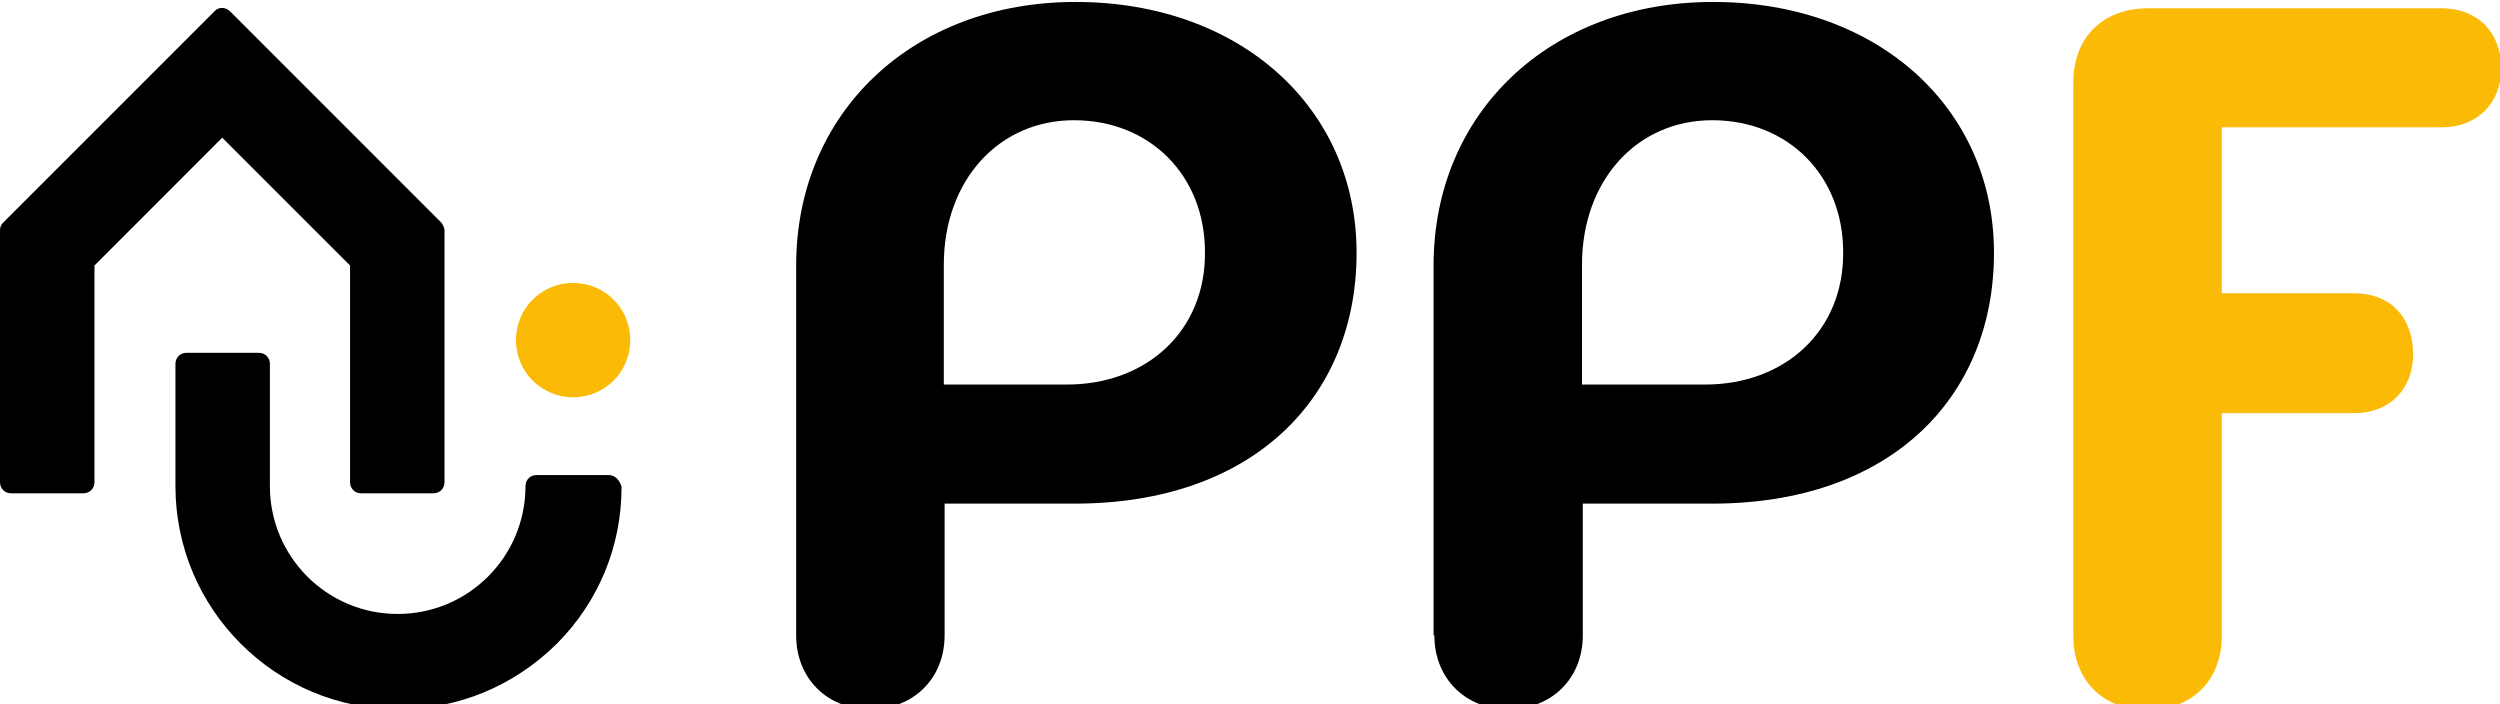
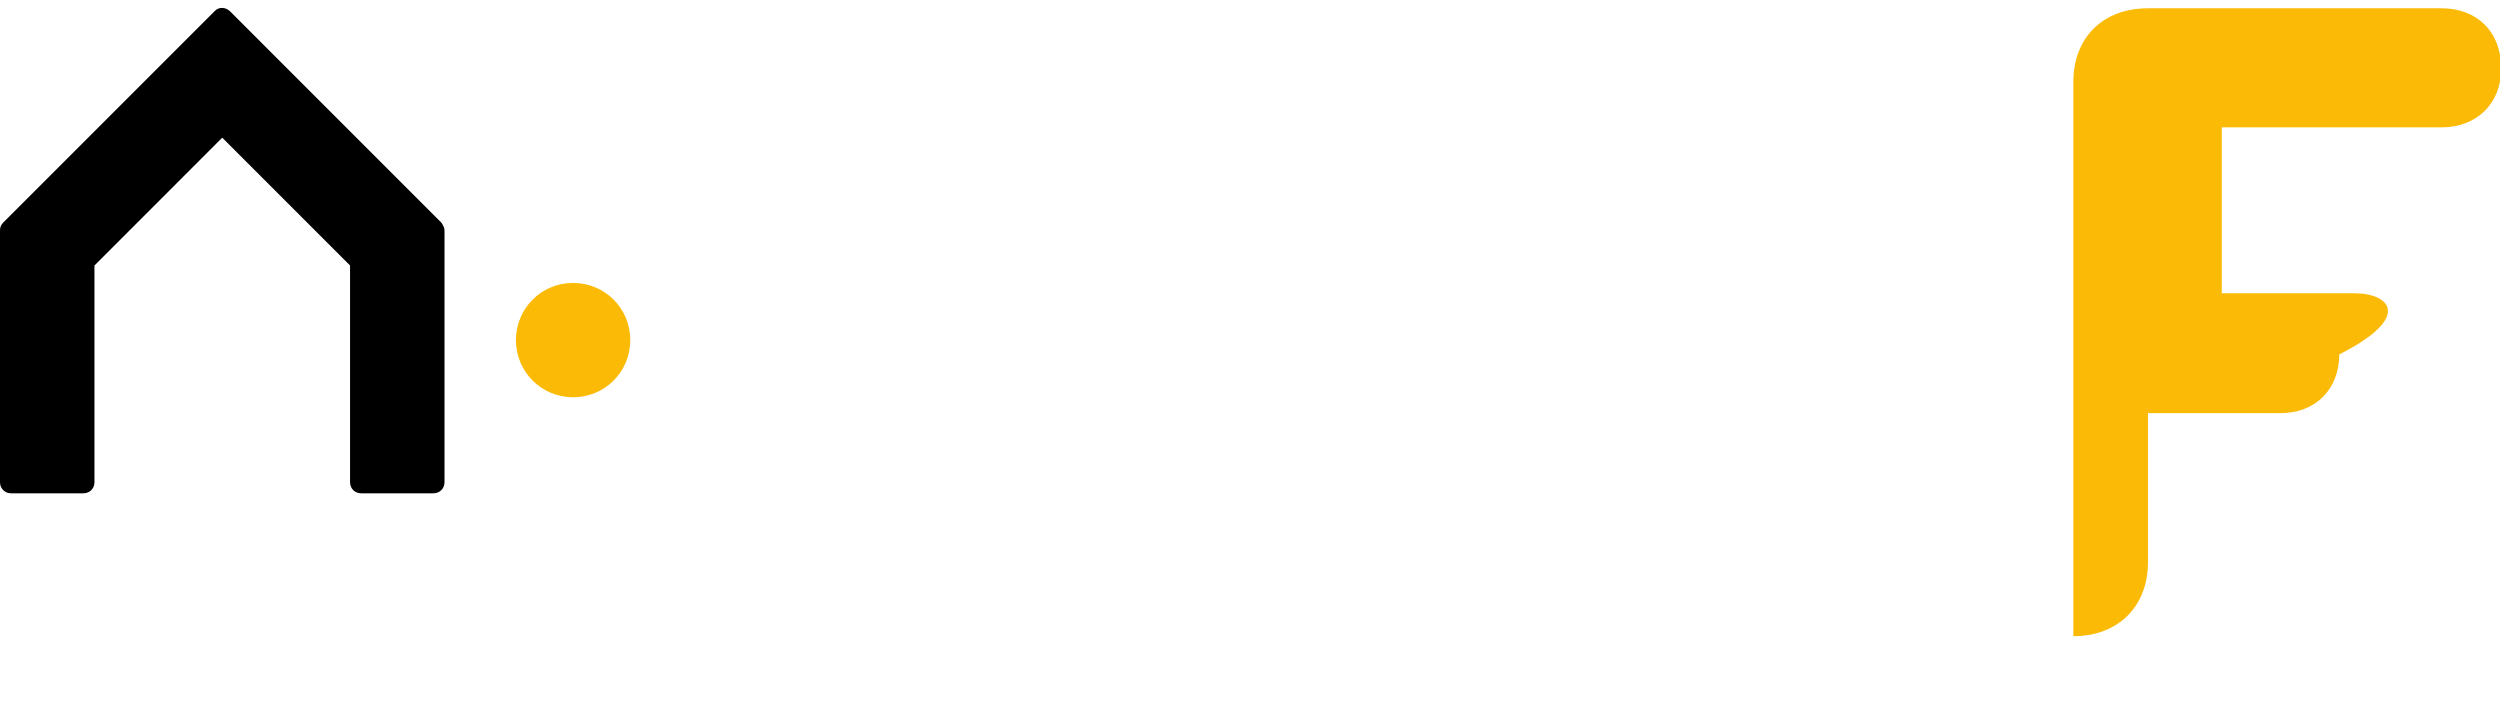
<svg xmlns="http://www.w3.org/2000/svg" version="1.1" id="Calque_1" x="0px" y="0px" width="316px" height="89px" viewBox="0 0 316 89" xml:space="preserve">
-   <path d="M215.518,48.607h-15.553v-15.15c0-10.636,6.924-18.261,16.455-18.261c9.633,0,16.556,7.023,16.556,16.655 C233.075,41.784,225.651,48.607,215.518,48.607 M181.304,80.313c0,5.419,3.912,9.331,9.33,9.331c5.52,0,9.433-3.912,9.433-9.331 V63.658h16.354c22.476,0,35.618-13.346,35.618-31.705c0-18.361-14.749-31.706-35.518-31.706c-20.569,0-35.318,13.946-35.318,33.311 v46.756L181.304,80.313L181.304,80.313z" />
-   <path d="M134.85,48.607h-15.553v-15.15c0-10.636,6.924-18.261,16.454-18.261c9.633,0,16.557,7.023,16.557,16.655 C152.407,41.784,144.983,48.607,134.85,48.607 M100.635,80.313c0,5.419,3.913,9.331,9.331,9.331c5.52,0,9.432-3.912,9.432-9.331 V63.658h16.455c22.475,0,35.618-13.346,35.618-31.705c0-18.361-14.749-31.706-35.519-31.706c-20.568,0-35.317,13.946-35.317,33.311 V80.313L100.635,80.313z" />
-   <path fill="#FBBA05" d="M297.59,37.069h-16.756v-20.97h27.792c4.415,0,7.525-3.01,7.525-7.425c0-4.716-3.11-7.625-7.525-7.625 h-37.123c-5.719,0-9.432,3.712-9.432,9.331v70.033c0,5.519,3.713,9.331,9.331,9.331c5.72,0,9.432-3.813,9.432-9.331V52.22h16.756 c4.415,0,7.426-3.011,7.426-7.425C305.016,40.079,302.105,37.069,297.59,37.069" />
+   <path fill="#FBBA05" d="M297.59,37.069h-16.756v-20.97h27.792c4.415,0,7.525-3.01,7.525-7.425c0-4.716-3.11-7.625-7.525-7.625 h-37.123c-5.719,0-9.432,3.712-9.432,9.331v70.033c5.72,0,9.432-3.813,9.432-9.331V52.22h16.756 c4.415,0,7.426-3.011,7.426-7.425C305.016,40.079,302.105,37.069,297.59,37.069" />
  <path d="M44.247,33.558v27.392c0,0.803,0.603,1.403,1.404,1.403h9.131c0.803,0,1.404-0.602,1.404-1.403V29.143 c0-0.4-0.2-0.701-0.401-1.004L29.098,1.45c-0.604-0.602-1.506-0.602-2.008,0L0.402,28.139C0.101,28.44,0,28.741,0,29.143v31.807 c0,0.803,0.603,1.403,1.404,1.403h9.131c0.803,0,1.404-0.602,1.404-1.403V33.558l16.152-16.154L44.247,33.558z" />
-   <path d="M76.956,60.045h-9.131c-0.803,0-1.404,0.604-1.404,1.405c0,8.93-7.225,16.153-16.153,16.153 c-8.93,0-16.153-7.225-16.153-16.153V45.999c0-0.803-0.602-1.405-1.404-1.405h-9.131c-0.803,0-1.404,0.604-1.404,1.405V61.45 c0,15.552,12.643,28.192,28.193,28.192c7.525,0,14.549-2.908,19.967-8.228c5.317-5.317,8.229-12.341,8.229-19.865 C78.361,60.748,77.759,60.045,76.956,60.045" />
  <path fill="#FBBA05" d="M72.441,50.213c4.014,0,7.225-3.211,7.225-7.225s-3.211-7.225-7.225-7.225c-4.013,0-7.225,3.211-7.225,7.225 S68.429,50.213,72.441,50.213" />
</svg>